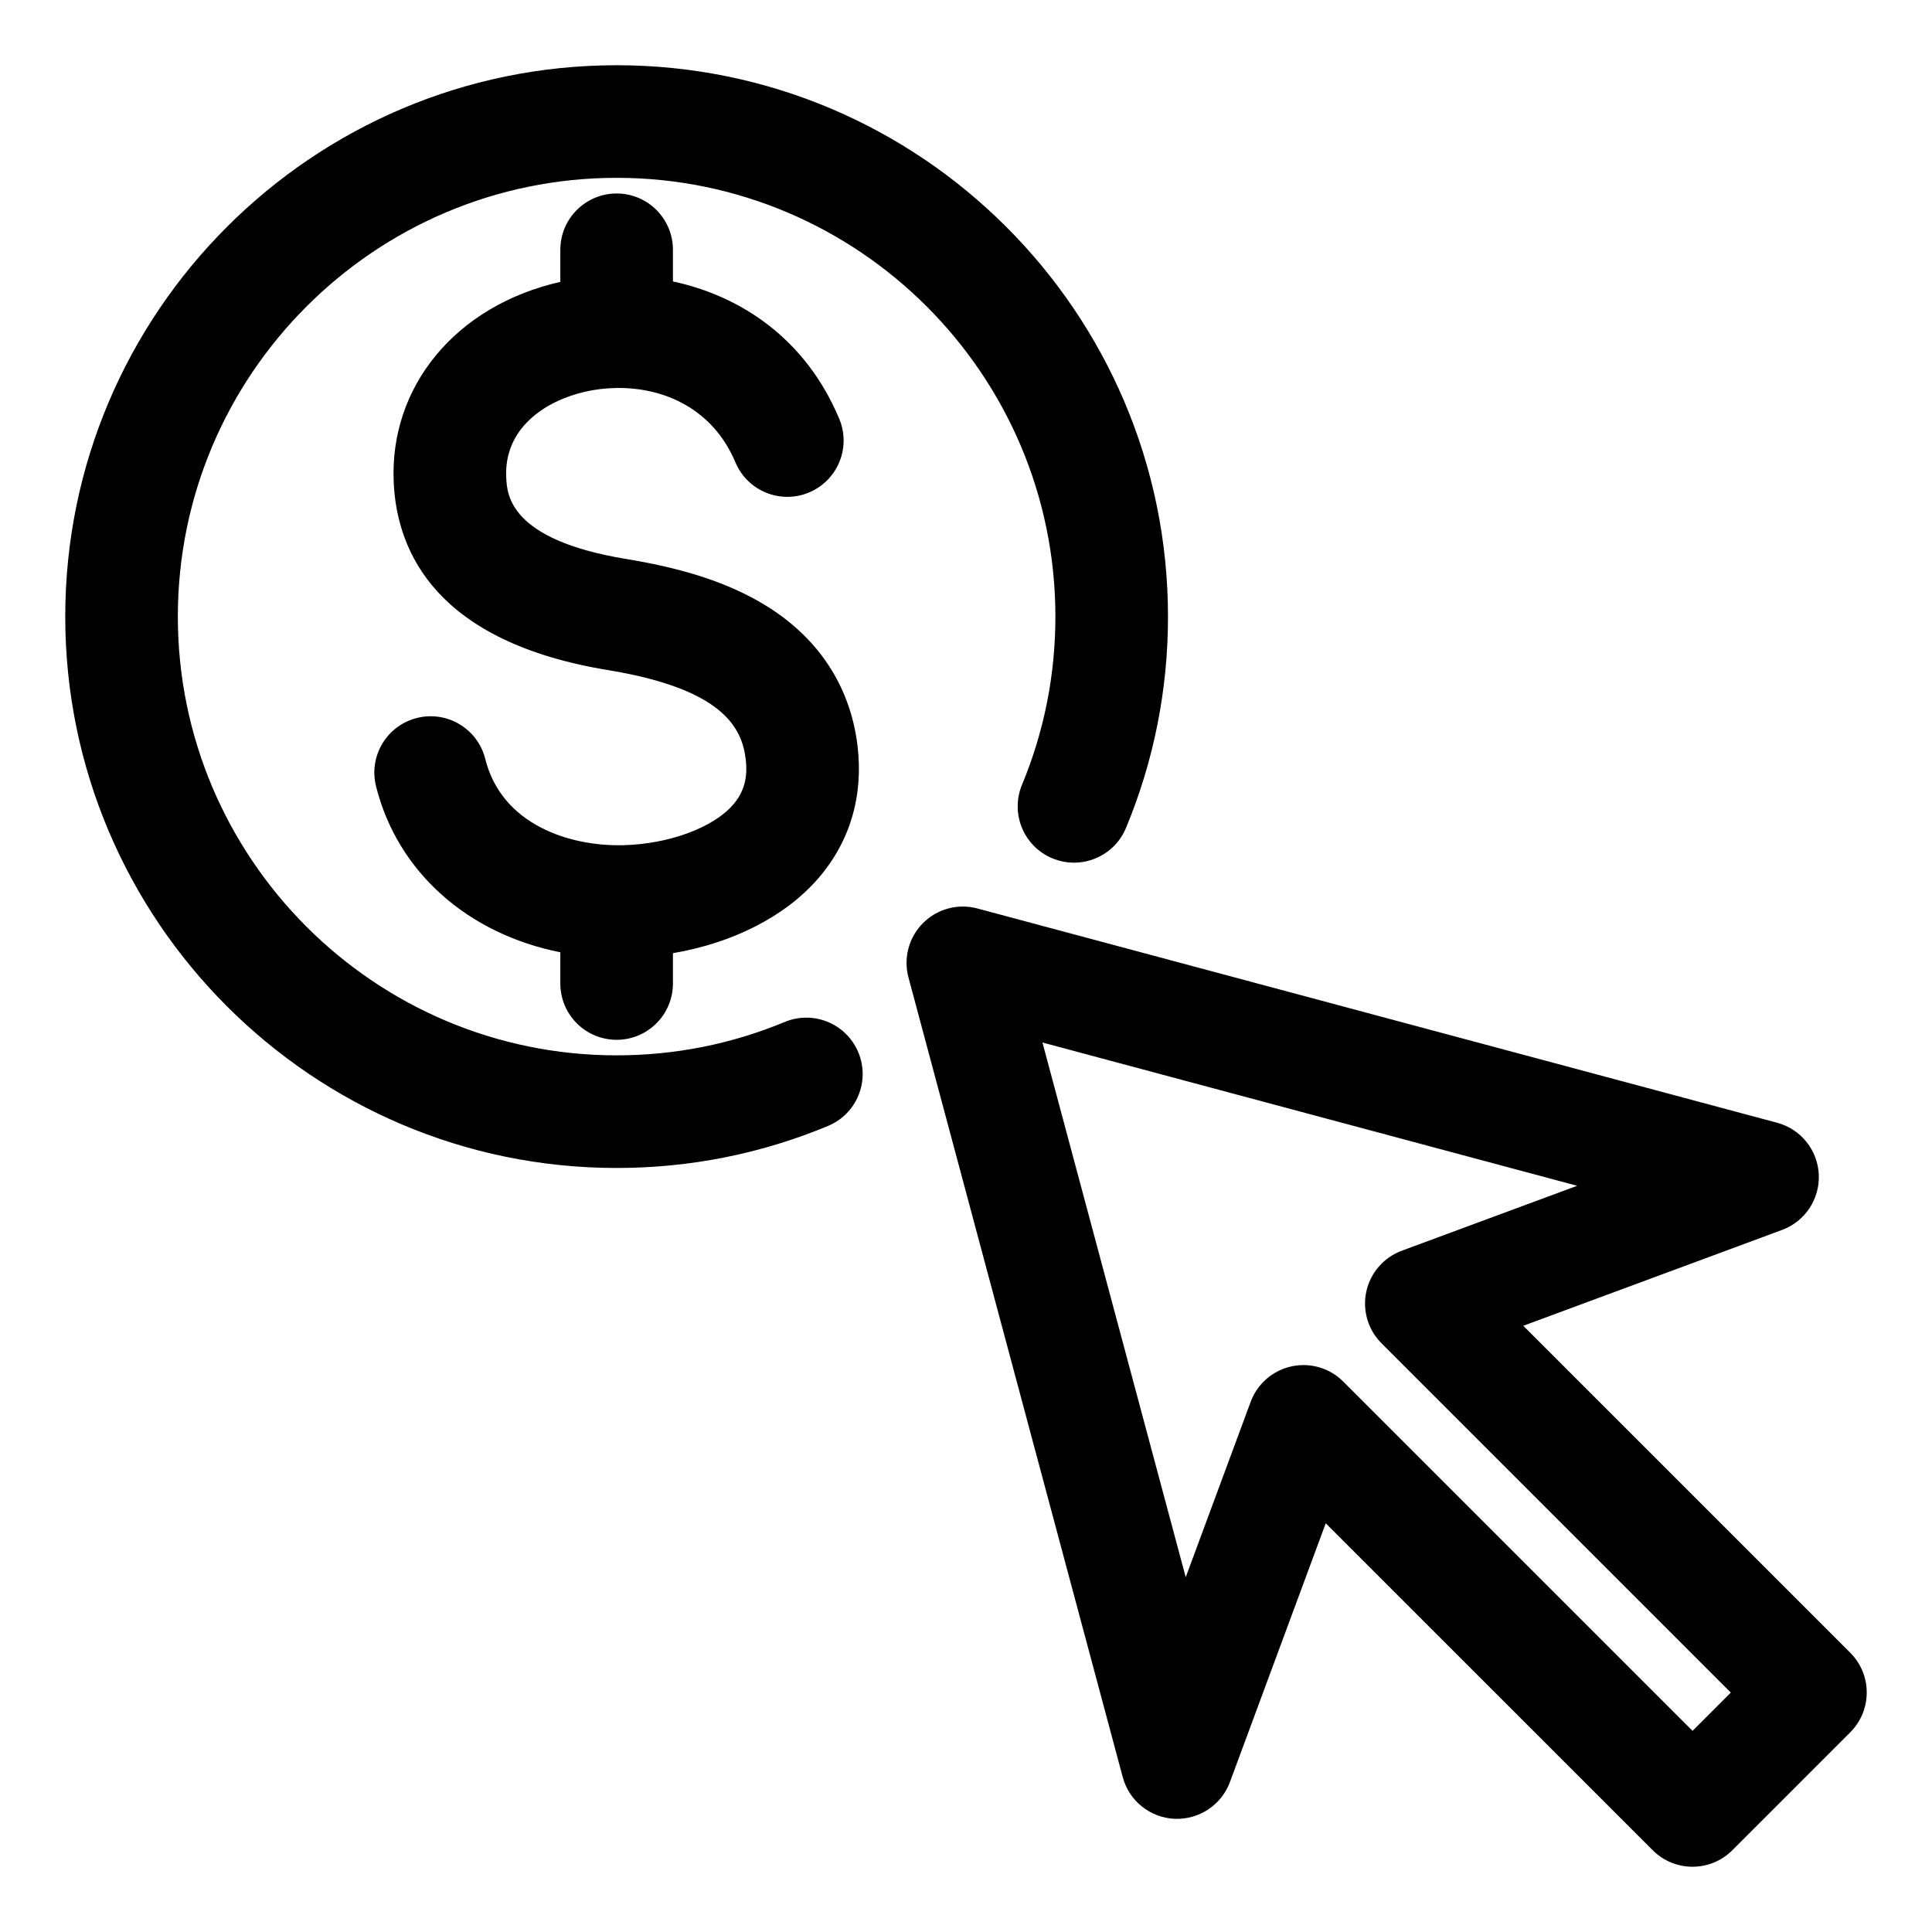
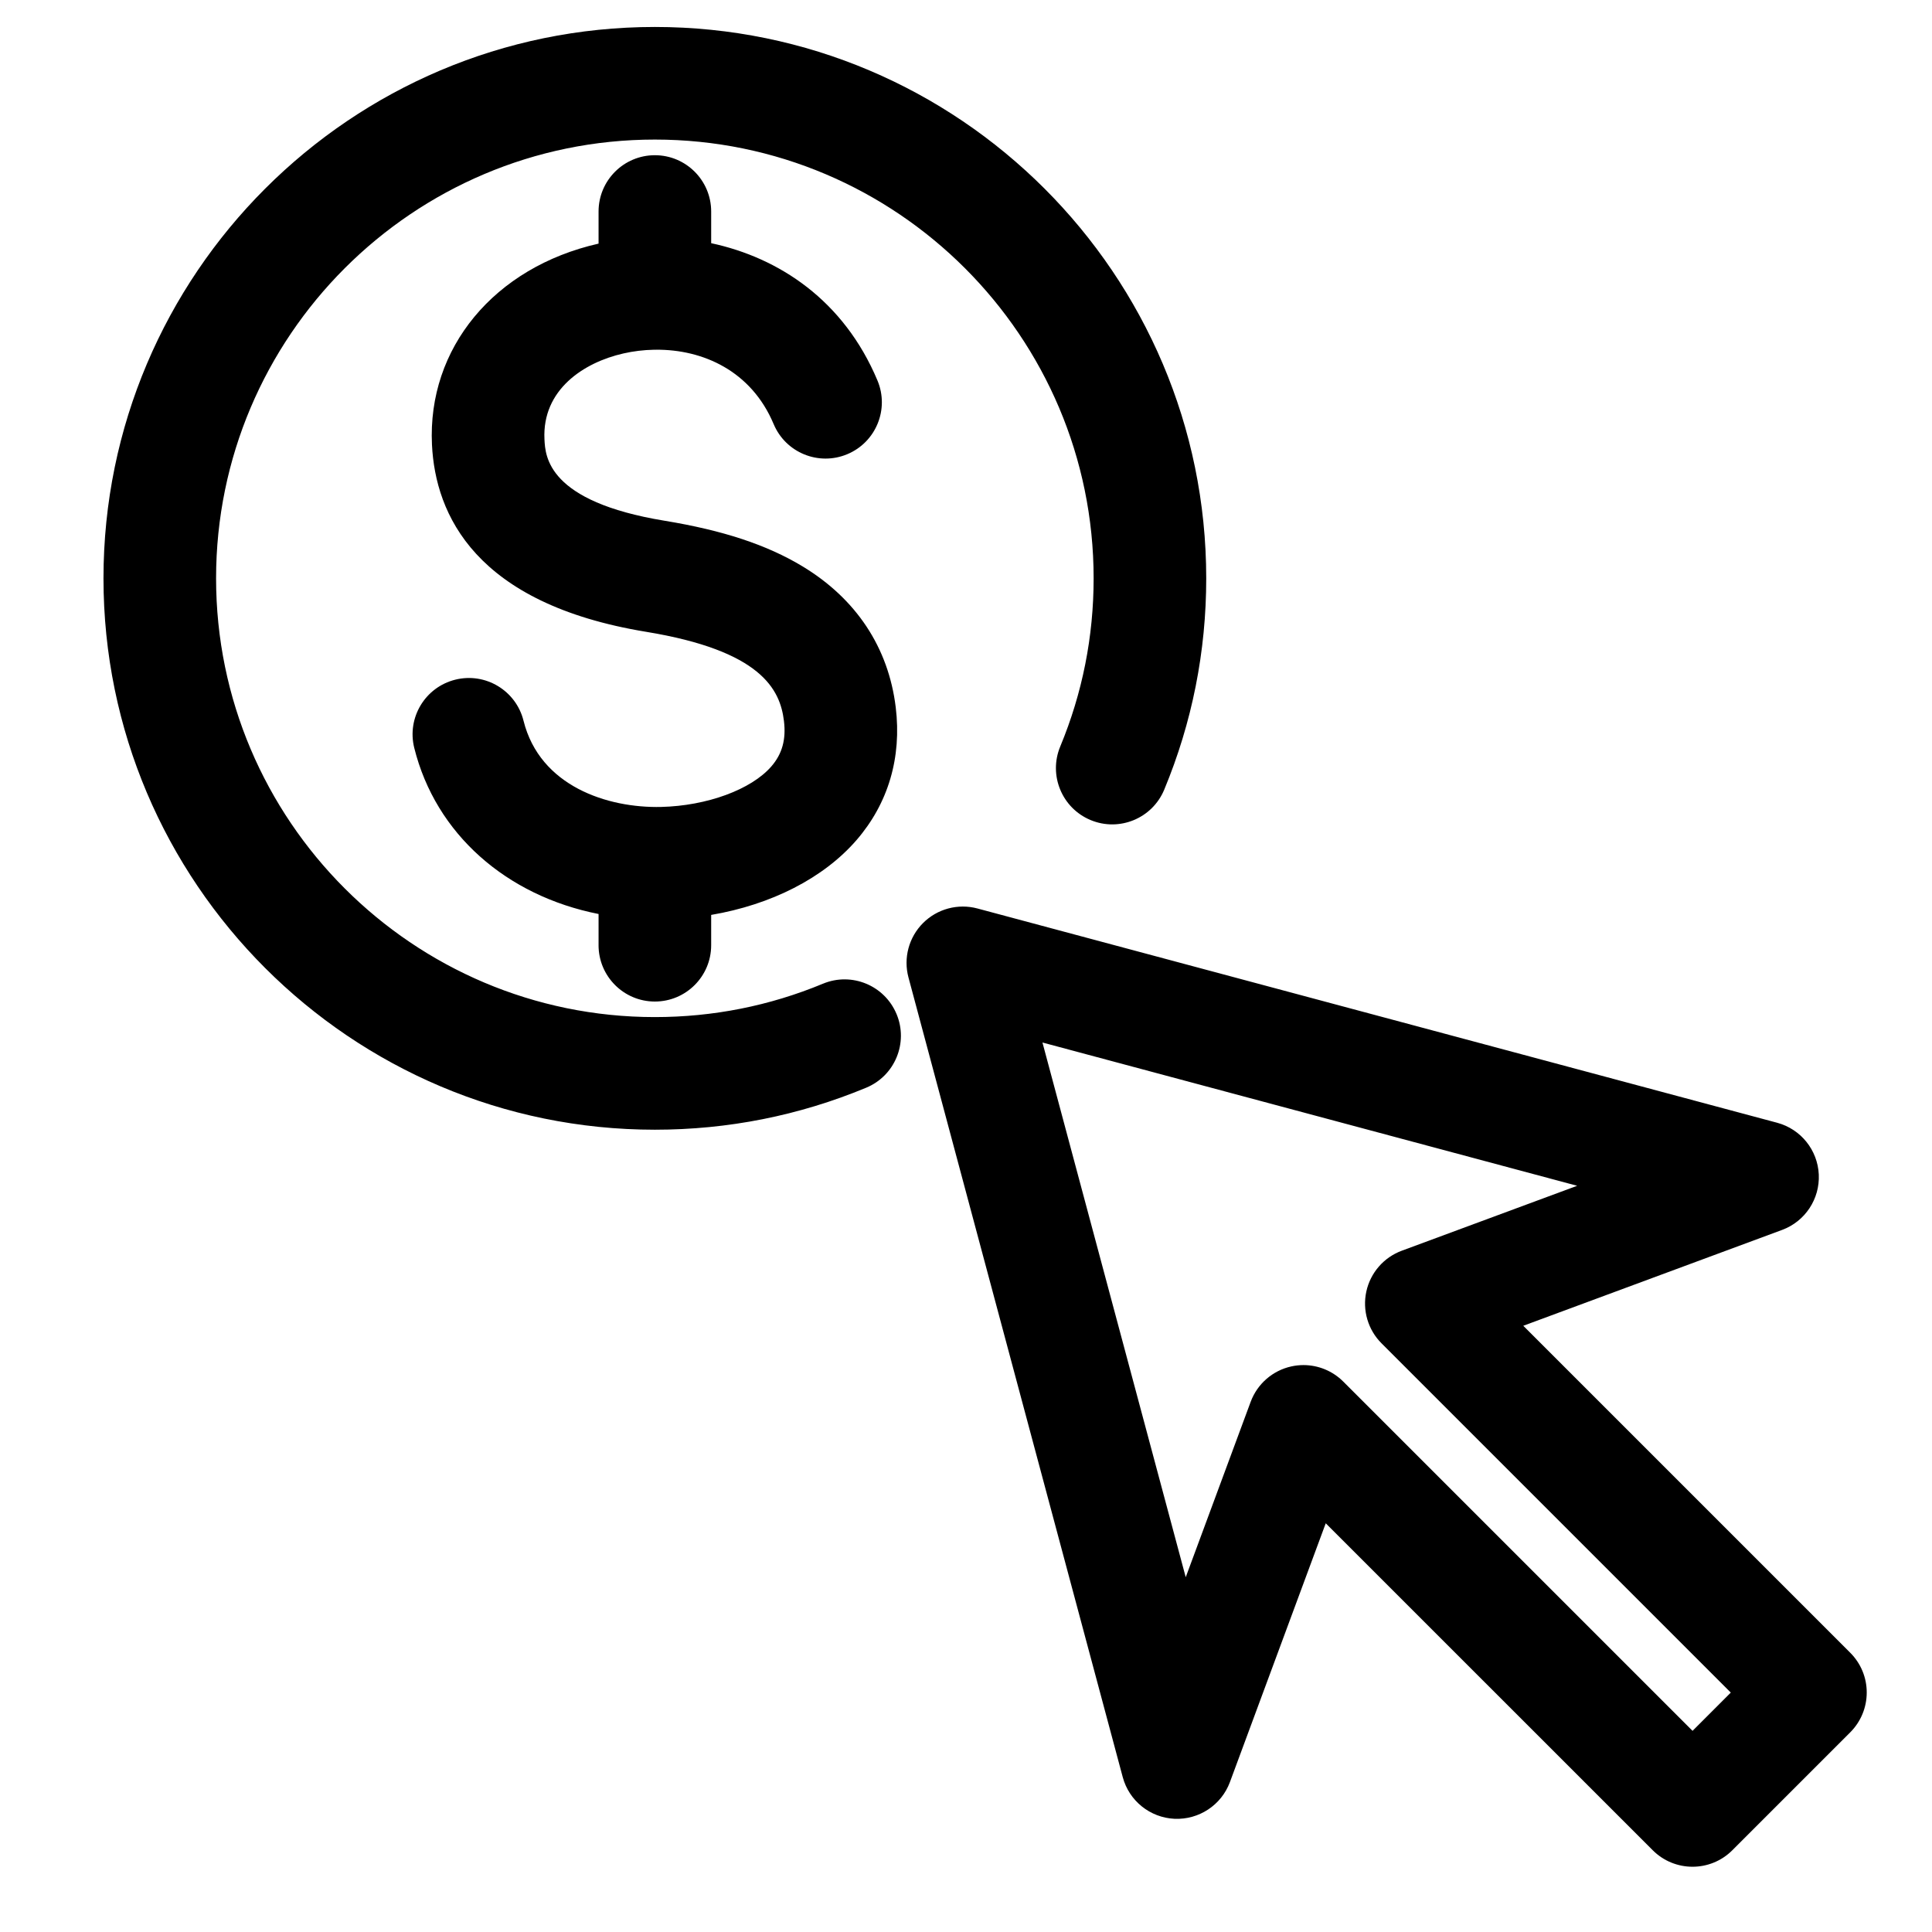
<svg xmlns="http://www.w3.org/2000/svg" fill="#000000" width="800px" height="800px" version="1.1" viewBox="144 144 512 512">
-   <path d="m634.34 582-86.656-86.656 68.59-25.402c6.094-2.258 10.023-8.191 9.723-14.684-0.301-6.488-4.766-12.039-11.043-13.719l-211.93-56.785c-5.148-1.375-10.645 0.094-14.41 3.863-3.769 3.769-5.242 9.262-3.863 14.41l56.785 211.93c1.68 6.277 7.231 10.738 13.719 11.043 6.477 0.285 12.426-3.633 14.684-9.723l25.395-68.59 86.656 86.648c2.914 2.914 6.734 4.371 10.547 4.371 3.816 0 7.637-1.457 10.547-4.371l31.246-31.246c2.797-2.797 4.371-6.59 4.371-10.547 0.008-3.961-1.566-7.742-4.363-10.539zm-41.797 20.691-92.566-92.559c-2.828-2.828-6.633-4.371-10.547-4.371-1.059 0-2.129 0.117-3.191 0.348-4.965 1.086-9.035 4.629-10.801 9.395l-17.207 46.473-37.969-141.7 141.7 37.969-46.473 17.207c-4.766 1.762-8.309 5.836-9.395 10.801-1.086 4.965 0.43 10.145 4.023 13.738l92.559 92.559zm-300.05-198.06v-8.27c-24.402-4.828-43.156-21.18-48.844-44.012-1.996-7.992 2.871-16.09 10.867-18.086 7.992-1.996 16.09 2.871 18.086 10.867 4.34 17.414 22.34 23.191 36.465 22.859 12.172-0.289 23.922-4.613 29.23-10.758 2.867-3.312 3.922-7.141 3.32-12.055-1.012-8.367-6.078-18.605-36.484-23.594-45.312-7.441-55.891-31.066-56.789-49.582-1.242-25.609 16.484-47.023 44.121-53.293 0.012 0 0.02-0.004 0.027-0.004v-8.508c0-8.238 6.68-14.922 14.922-14.922 8.238 0 14.922 6.68 14.922 14.922v8.391c17.969 3.848 35.141 15.125 44.066 36.383 3.191 7.598-0.383 16.344-7.981 19.531-7.598 3.191-16.344-0.383-19.531-7.977-5.93-14.121-18.762-19.781-31.133-19.707-0.117 0-0.227 0.016-0.34 0.016-0.066 0-0.133-0.012-0.199-0.012-2.769 0.051-5.516 0.387-8.148 0.988-10.527 2.387-21.555 9.621-20.914 22.746 0.219 4.512 0.797 16.496 31.82 21.586 15.504 2.547 27.109 6.383 36.535 12.07 14.258 8.605 22.809 21.531 24.734 37.371 1.617 13.297-1.973 25.457-10.375 35.172-8.738 10.102-22.629 17.141-38.535 19.848v8.035c0 8.238-6.68 14.922-14.922 14.922-8.246 0-14.922-6.691-14.922-14.93zm78.98 18.262c3.16 7.609-0.445 16.344-8.055 19.5-17.781 7.391-36.625 11.133-56.008 11.133-80.566 0-146.12-65.547-146.12-146.12 0-80.566 65.547-146.12 146.12-146.12 80.566 0 146.12 65.547 146.12 146.12 0 19.383-3.746 38.227-11.133 56.008-3.16 7.609-11.891 11.215-19.5 8.055s-11.215-11.891-8.055-19.5c5.871-14.133 8.848-29.125 8.848-44.562 0-64.113-52.16-116.28-116.28-116.28-64.113 0-116.28 52.164-116.28 116.28s52.16 116.27 116.27 116.27c15.434 0 30.43-2.977 44.562-8.848 7.613-3.16 16.34 0.449 19.504 8.059z" />
+   <path d="m634.34 582-86.656-86.656 68.59-25.402c6.094-2.258 10.023-8.191 9.723-14.684-0.301-6.488-4.766-12.039-11.043-13.719l-211.93-56.785c-5.148-1.375-10.645 0.094-14.41 3.863-3.769 3.769-5.242 9.262-3.863 14.41l56.785 211.93c1.68 6.277 7.231 10.738 13.719 11.043 6.477 0.285 12.426-3.633 14.684-9.723l25.395-68.59 86.656 86.648c2.914 2.914 6.734 4.371 10.547 4.371 3.816 0 7.637-1.457 10.547-4.371l31.246-31.246c2.797-2.797 4.371-6.59 4.371-10.547 0.008-3.961-1.566-7.742-4.363-10.539zm-41.797 20.691-92.566-92.559c-2.828-2.828-6.633-4.371-10.547-4.371-1.059 0-2.129 0.117-3.191 0.348-4.965 1.086-9.035 4.629-10.801 9.395l-17.207 46.473-37.969-141.7 141.7 37.969-46.473 17.207c-4.766 1.762-8.309 5.836-9.395 10.801-1.086 4.965 0.43 10.145 4.023 13.738l92.559 92.559m-300.05-198.06v-8.27c-24.402-4.828-43.156-21.18-48.844-44.012-1.996-7.992 2.871-16.09 10.867-18.086 7.992-1.996 16.09 2.871 18.086 10.867 4.34 17.414 22.34 23.191 36.465 22.859 12.172-0.289 23.922-4.613 29.23-10.758 2.867-3.312 3.922-7.141 3.32-12.055-1.012-8.367-6.078-18.605-36.484-23.594-45.312-7.441-55.891-31.066-56.789-49.582-1.242-25.609 16.484-47.023 44.121-53.293 0.012 0 0.02-0.004 0.027-0.004v-8.508c0-8.238 6.68-14.922 14.922-14.922 8.238 0 14.922 6.68 14.922 14.922v8.391c17.969 3.848 35.141 15.125 44.066 36.383 3.191 7.598-0.383 16.344-7.981 19.531-7.598 3.191-16.344-0.383-19.531-7.977-5.93-14.121-18.762-19.781-31.133-19.707-0.117 0-0.227 0.016-0.34 0.016-0.066 0-0.133-0.012-0.199-0.012-2.769 0.051-5.516 0.387-8.148 0.988-10.527 2.387-21.555 9.621-20.914 22.746 0.219 4.512 0.797 16.496 31.82 21.586 15.504 2.547 27.109 6.383 36.535 12.07 14.258 8.605 22.809 21.531 24.734 37.371 1.617 13.297-1.973 25.457-10.375 35.172-8.738 10.102-22.629 17.141-38.535 19.848v8.035c0 8.238-6.68 14.922-14.922 14.922-8.246 0-14.922-6.691-14.922-14.93zm78.98 18.262c3.16 7.609-0.445 16.344-8.055 19.5-17.781 7.391-36.625 11.133-56.008 11.133-80.566 0-146.12-65.547-146.12-146.12 0-80.566 65.547-146.12 146.12-146.12 80.566 0 146.12 65.547 146.12 146.12 0 19.383-3.746 38.227-11.133 56.008-3.16 7.609-11.891 11.215-19.5 8.055s-11.215-11.891-8.055-19.5c5.871-14.133 8.848-29.125 8.848-44.562 0-64.113-52.16-116.28-116.28-116.28-64.113 0-116.28 52.164-116.28 116.28s52.16 116.27 116.27 116.27c15.434 0 30.43-2.977 44.562-8.848 7.613-3.16 16.34 0.449 19.504 8.059z" />
</svg>